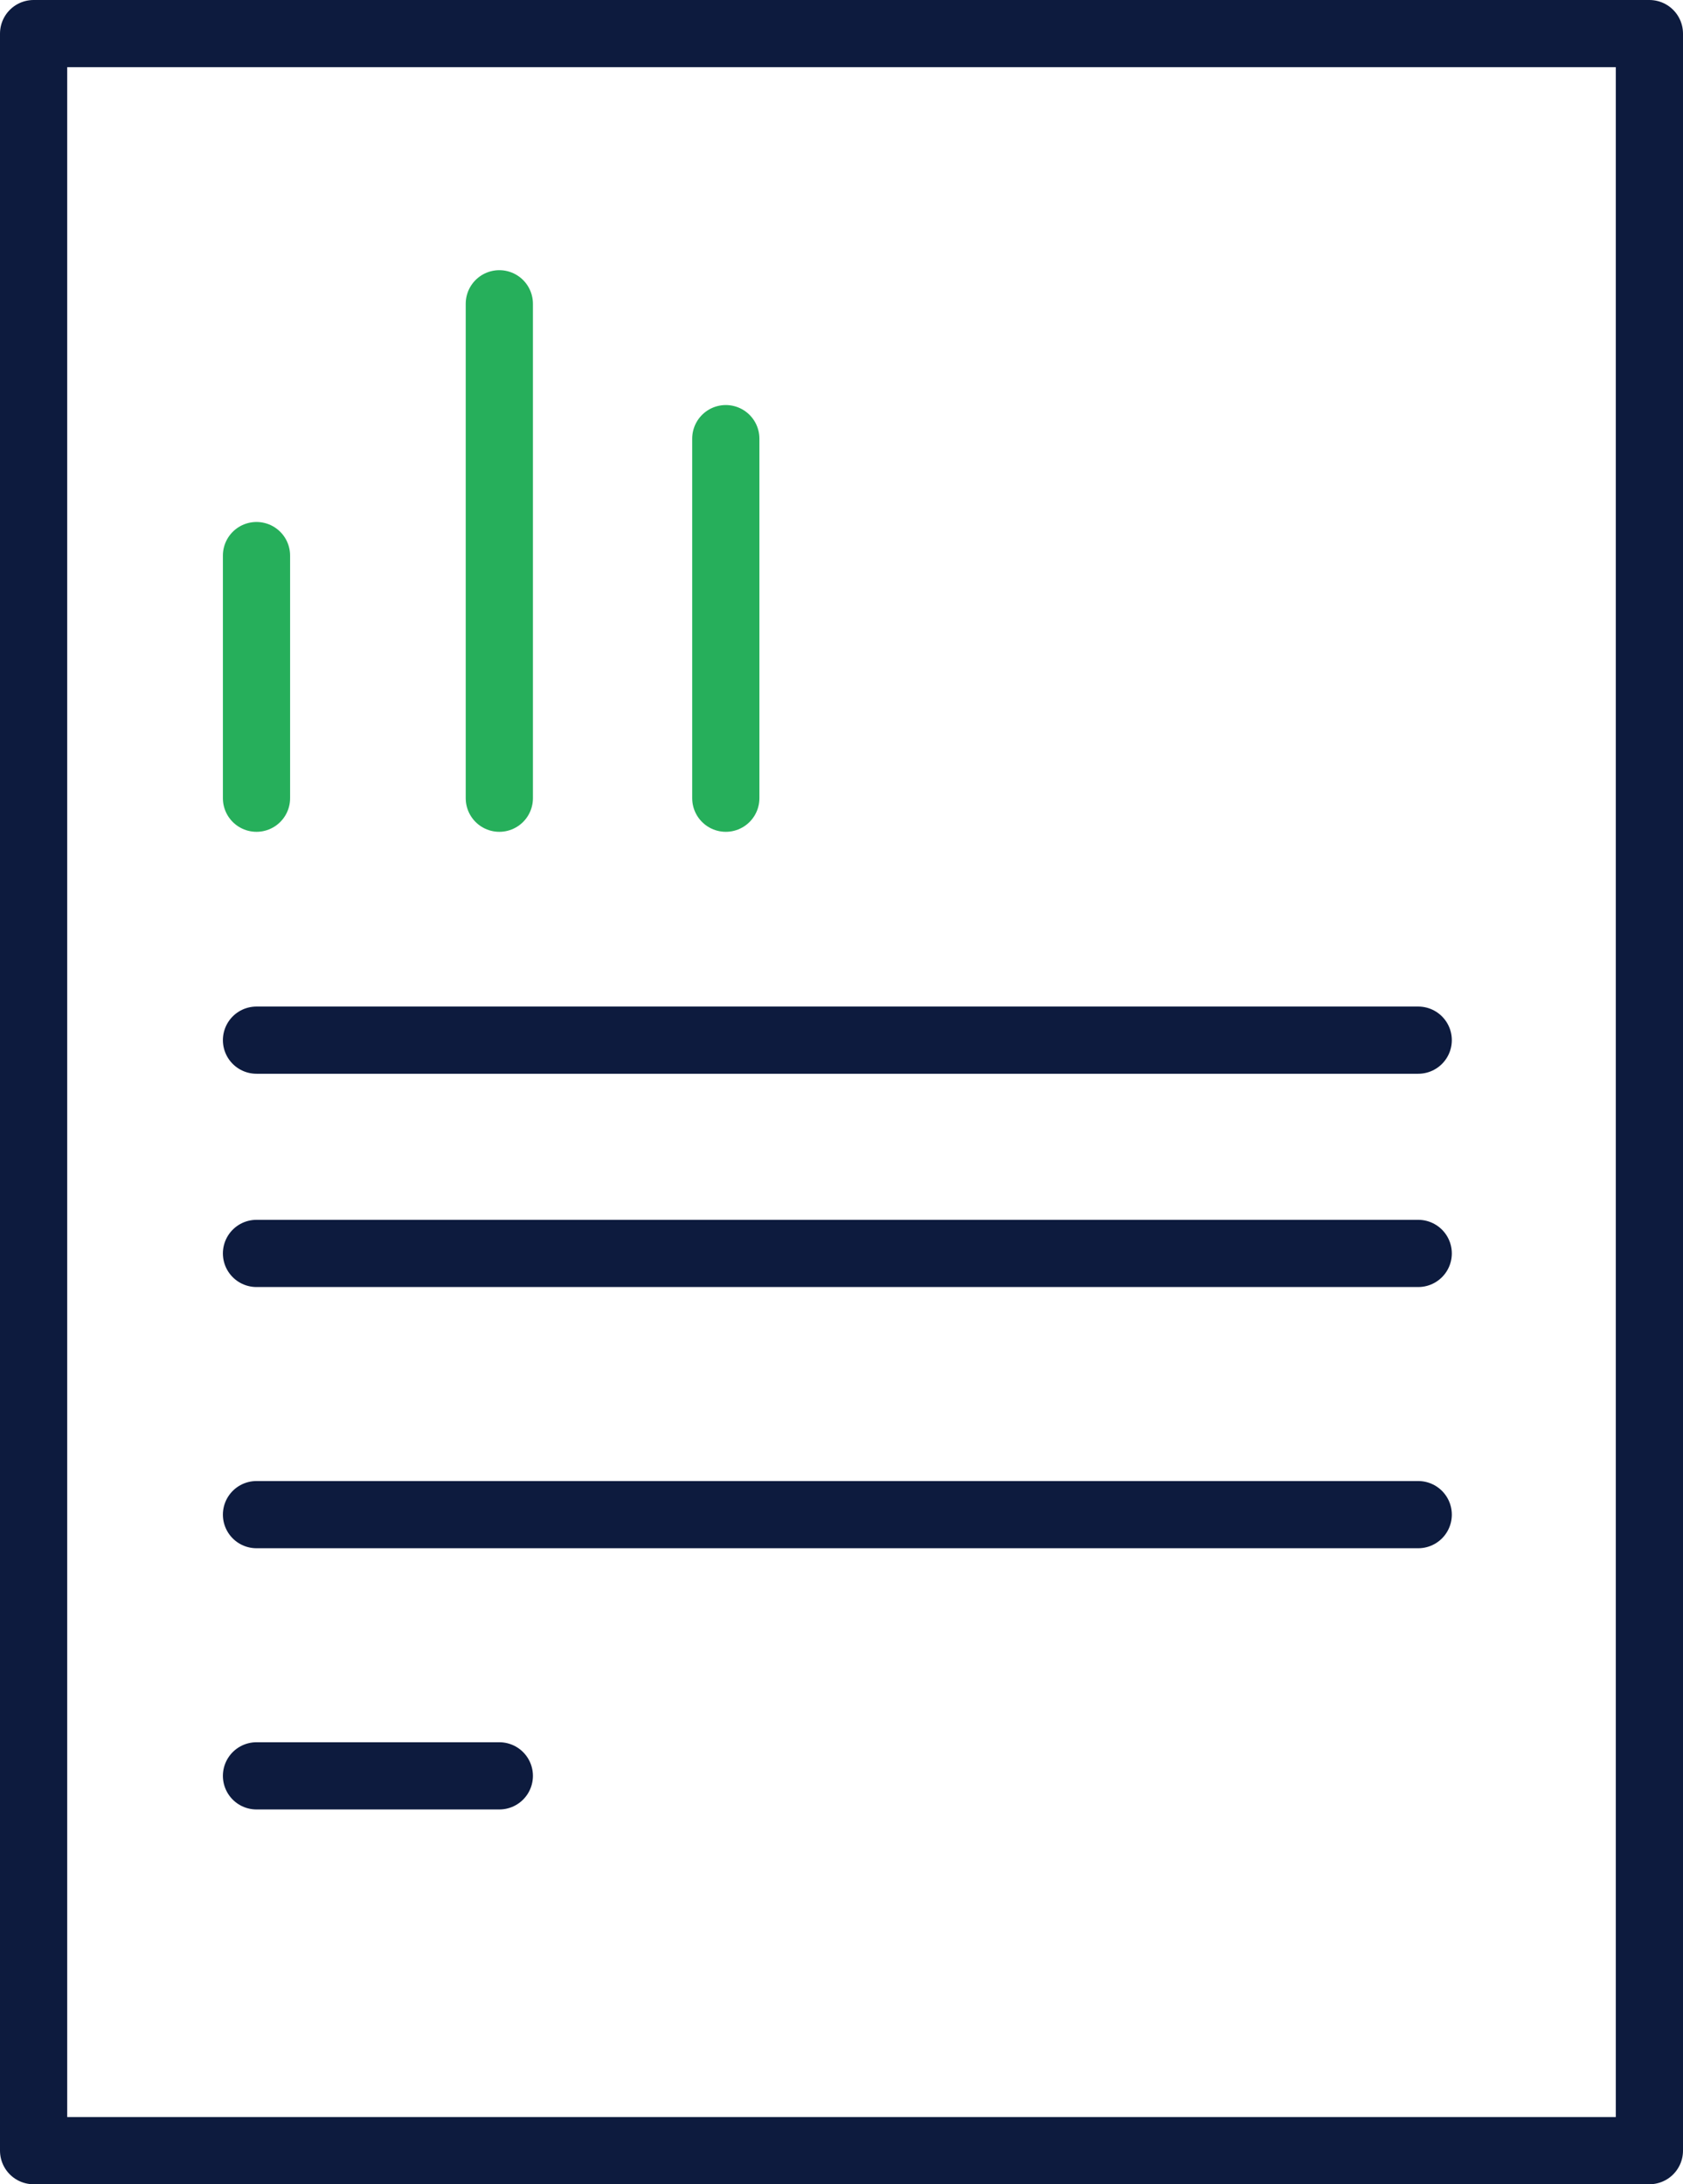
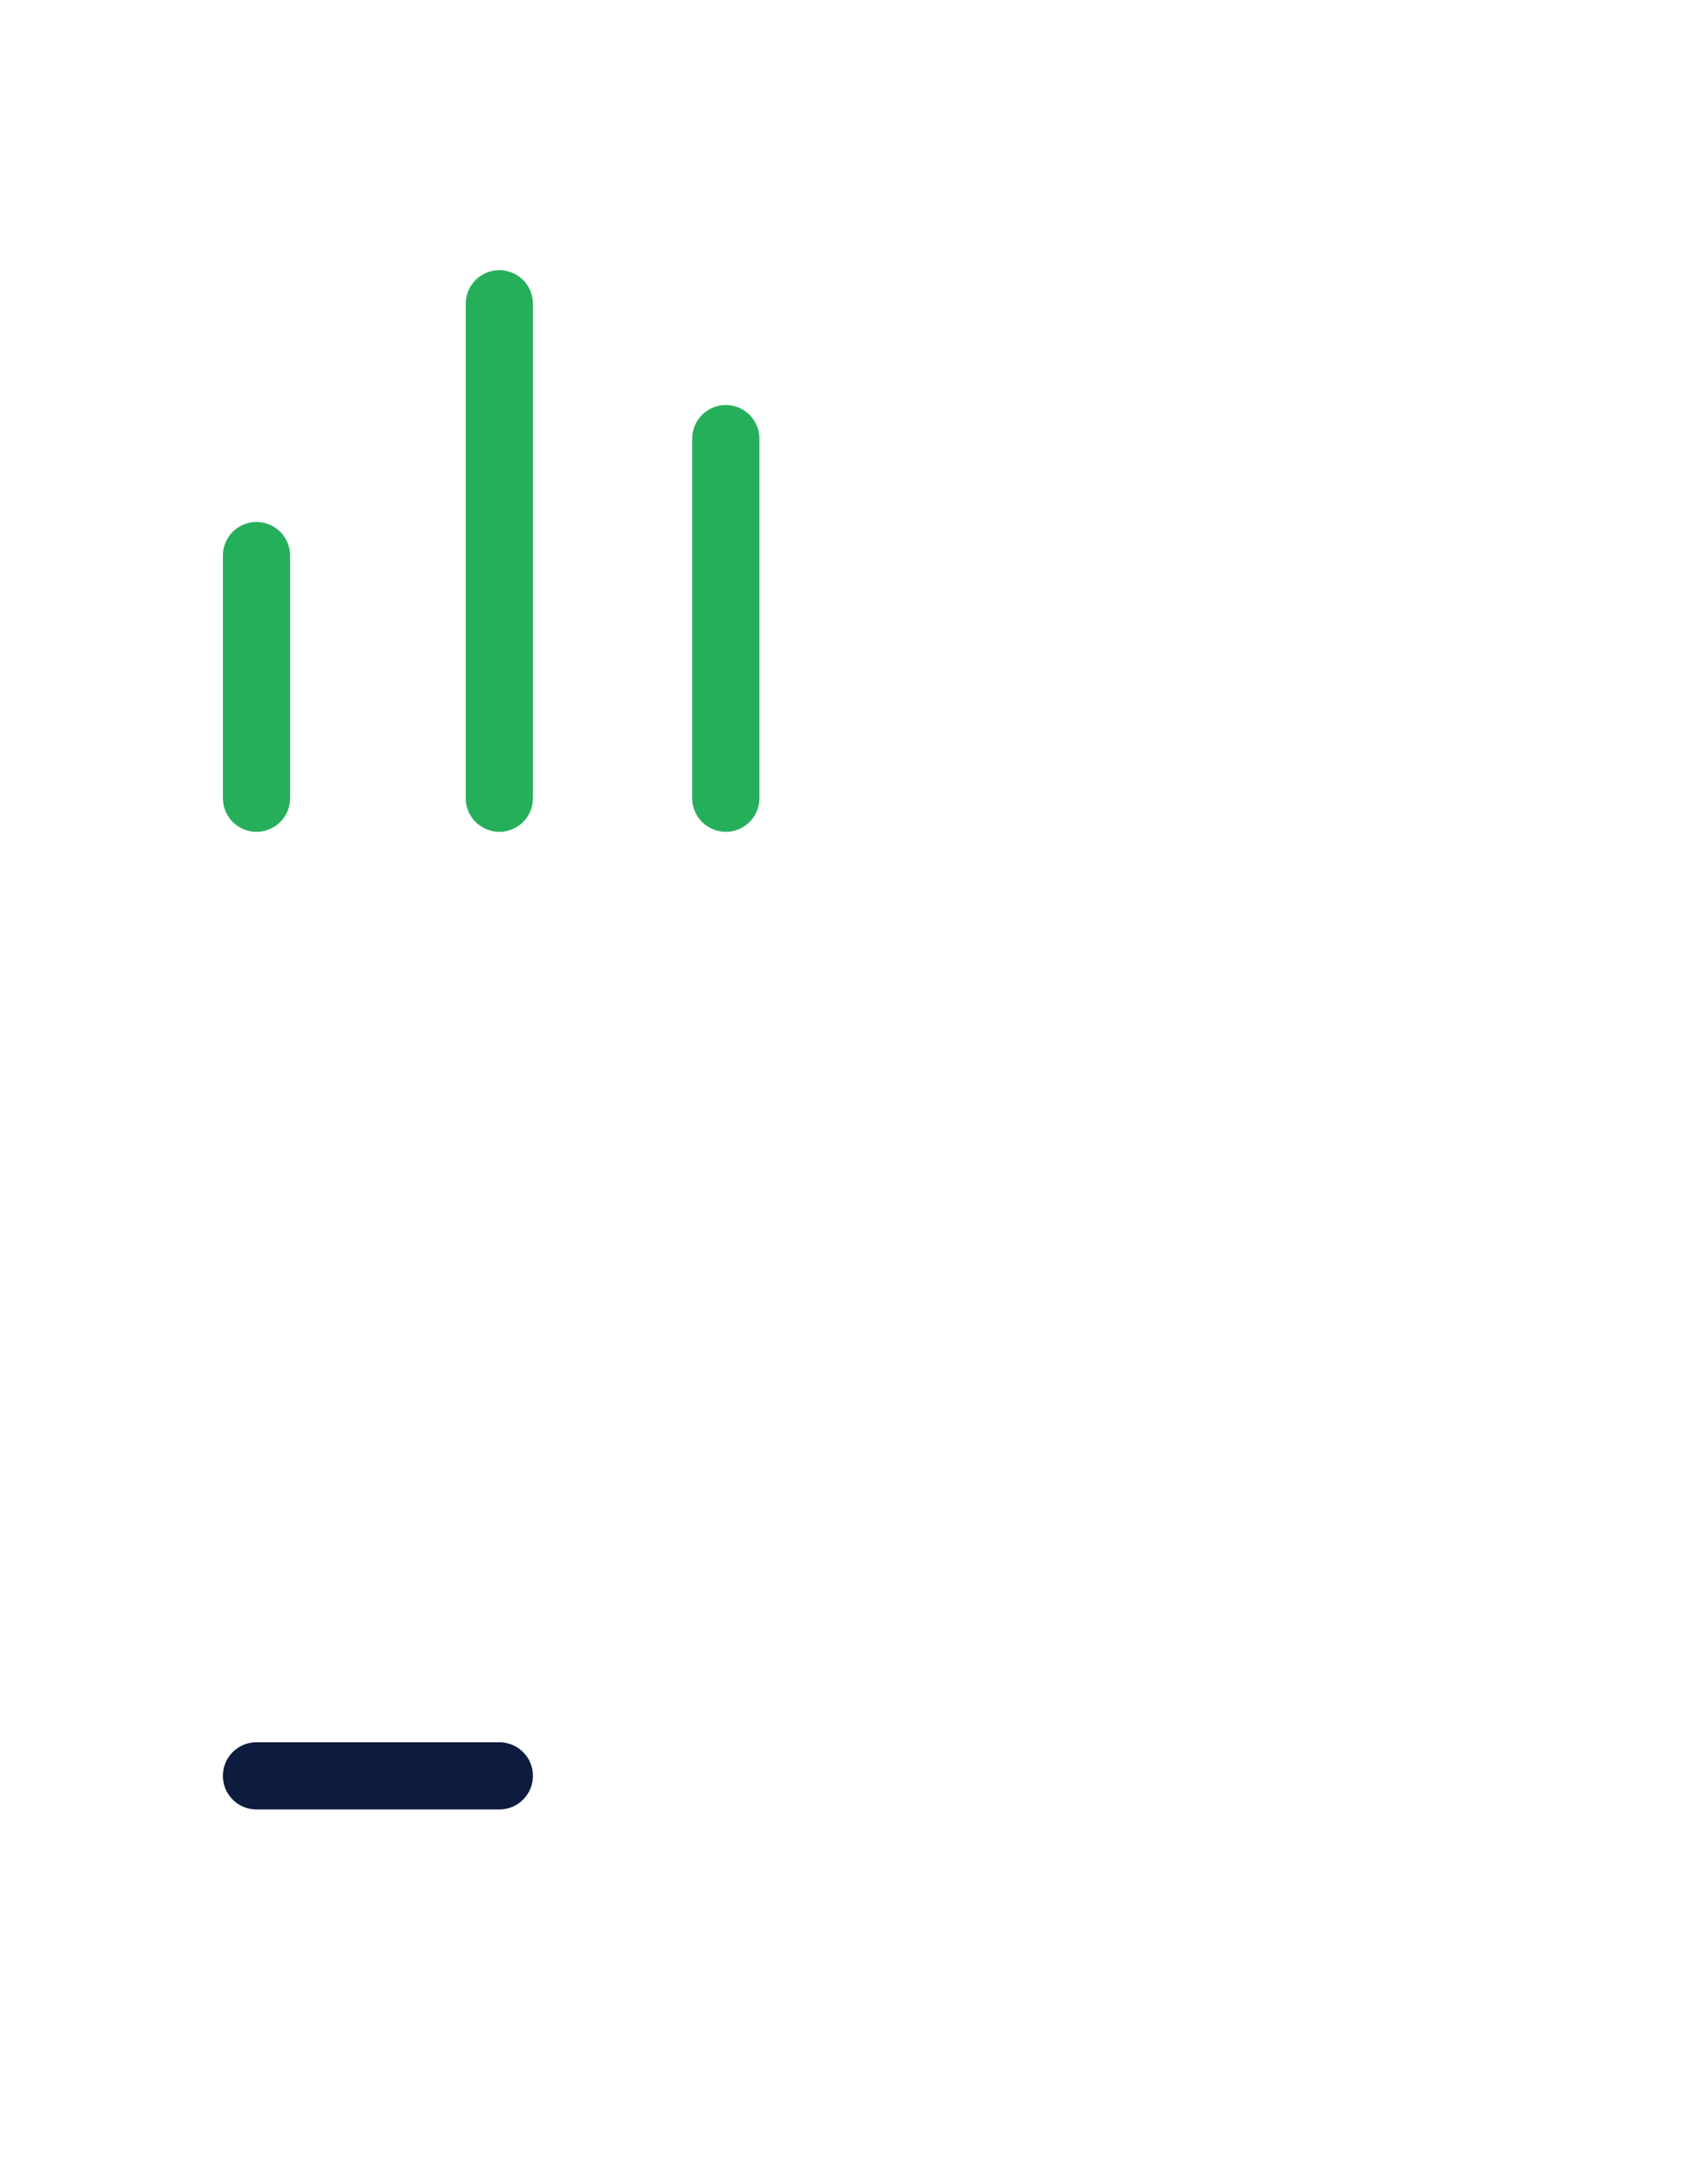
<svg xmlns="http://www.w3.org/2000/svg" id="Layer_2" data-name="Layer 2" viewBox="0 0 75.13 97.5">
  <defs>
    <style> .cls-1 { stroke: #26af5b; } .cls-1, .cls-2 { fill: none; stroke-linecap: round; stroke-linejoin: round; stroke-width: 3px; } .cls-2 { stroke: #0d1b3e; } </style>
  </defs>
  <g id="Layer_1-2" data-name="Layer 1">
    <g>
-       <line class="cls-2" x1="11.45" y1="46.43" x2="63.31" y2="46.43" />
-       <line class="cls-2" x1="11.45" y1="55.95" x2="63.31" y2="55.95" />
-       <line class="cls-2" x1="11.45" y1="67.61" x2="63.31" y2="67.61" />
      <line class="cls-2" x1="11.45" y1="79.27" x2="22.29" y2="79.27" />
      <line class="cls-1" x1="11.45" y1="24.8" x2="11.45" y2="35.63" />
      <line class="cls-1" x1="22.29" y1="13.56" x2="22.29" y2="35.63" />
      <line class="cls-1" x1="32.4" y1="19.58" x2="32.4" y2="35.63" />
-       <polygon class="cls-2" points="73.63 76.7 73.63 96 1.5 96 1.5 1.5 55.46 1.5 73.63 1.5 73.63 32.76 73.63 76.7" />
    </g>
  </g>
</svg>